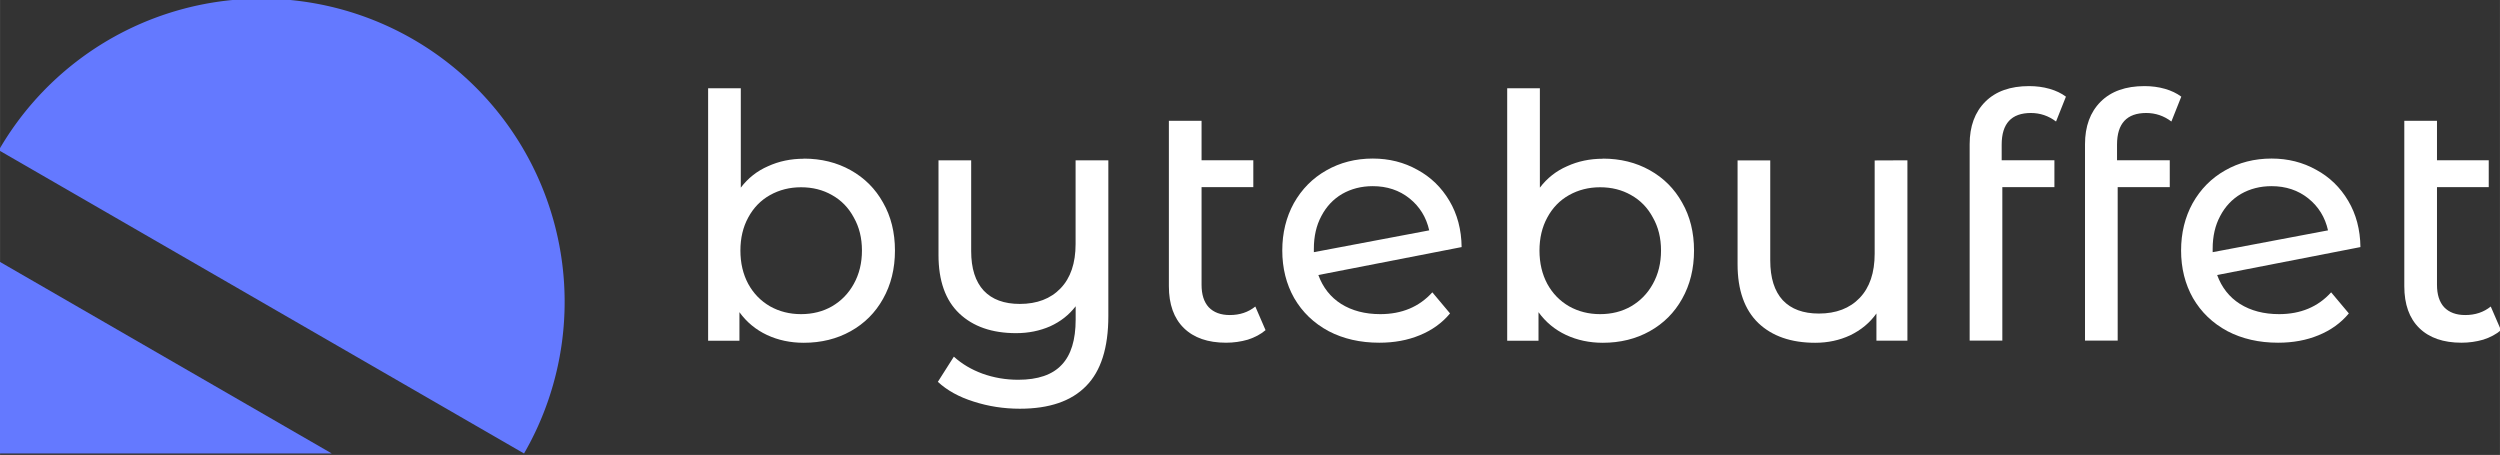
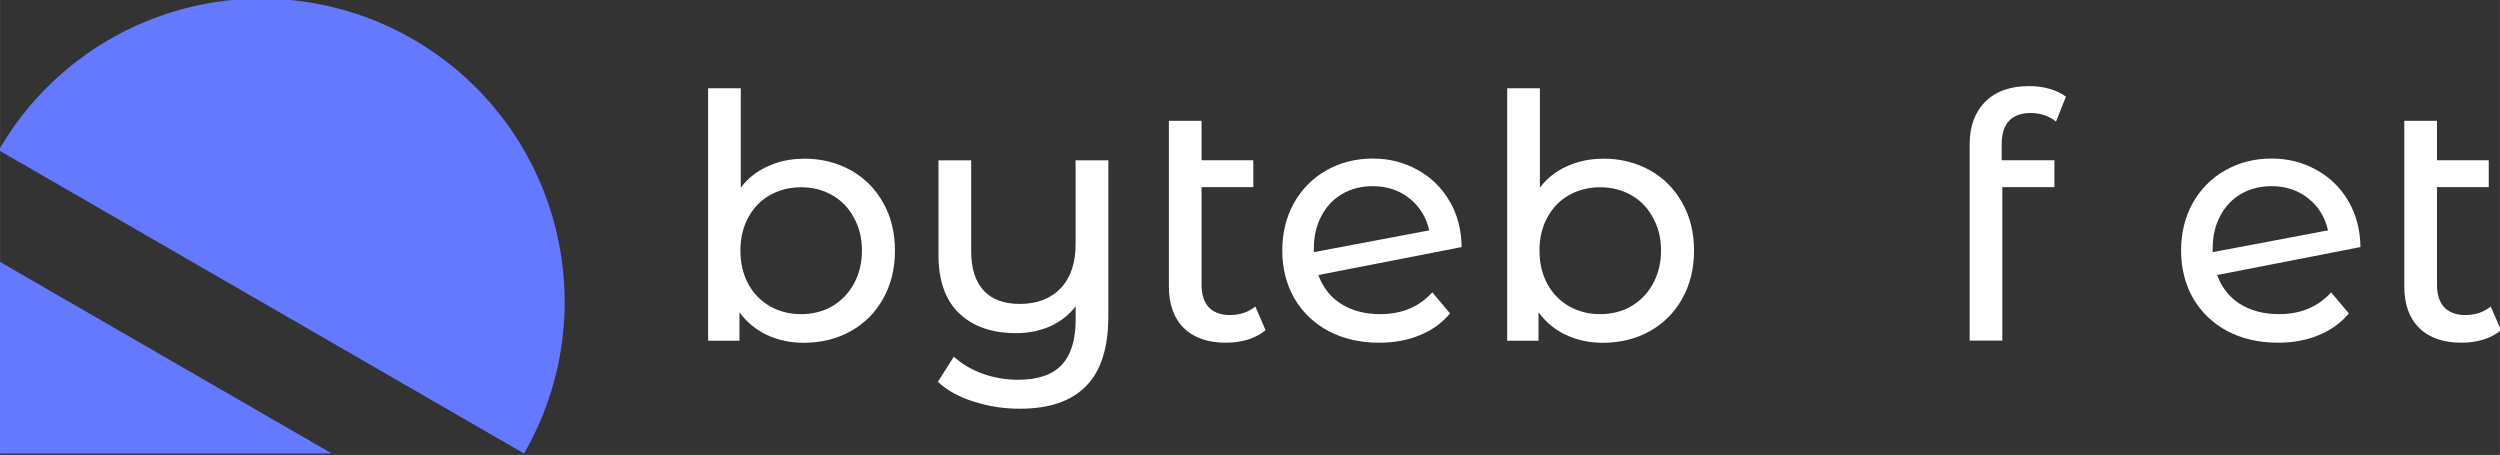
<svg xmlns="http://www.w3.org/2000/svg" xmlns:ns1="http://www.inkscape.org/namespaces/inkscape" xmlns:ns2="http://sodipodi.sourceforge.net/DTD/sodipodi-0.dtd" width="287.353" height="52.292" viewBox="0 0 76.029 13.836" id="svg5" ns1:version="1.2.2 (b0a84865, 2022-12-01)" ns2:docname="bytebuffet-logo-color-white.svg" xml:space="preserve" ns1:export-filename="bytebuffet-logo.png" ns1:export-xdpi="96" ns1:export-ydpi="96">
  <rect x="0" y="0" width="76.029" height="13.836" fill="#333333" stroke="none" />
  <title id="title87142">Byte Buffet, bytebuffet</title>
  <defs id="defs2" />
  <style type="text/css" id="style132">	.st0{fill:#4242B7;}	.st1{fill:#28B5E0;}	.st2{fill:#FFFFFF;}</style>
  <style type="text/css" id="style3828">	.st0{fill:#BE2864;}	.st1{fill:#262729;}</style>
  <style type="text/css" id="style9734">	.st0{fill:#BE2864;}	.st1{fill:#262729;}</style>
  <style type="text/css" id="style16827">	.st0{fill:#BE2864;}	.st1{fill:#262729;}</style>
  <style type="text/css" id="style132-3">	.st0{fill:#4242B7;}	.st1{fill:#28B5E0;}	.st2{fill:#FFFFFF;}</style>
  <style type="text/css" id="style3828-2">	.st0{fill:#BE2864;}	.st1{fill:#262729;}</style>
  <style type="text/css" id="style9734-7">	.st0{fill:#BE2864;}	.st1{fill:#262729;}</style>
  <style type="text/css" id="style16827-1">	.st0{fill:#BE2864;}	.st1{fill:#262729;}</style>
  <g ns1:groupmode="layer" id="layer1" ns1:label="logo3" transform="matrix(0.928,0,0,0.928,-38.353,-34.72)" style="stroke-width:1.078">
    <g id="g5027" transform="matrix(3.009,0,0,3.009,-172.978,-299.85)" style="stroke-width:0.358">
      <g id="g86622" transform="matrix(0.535,0,0,0.535,36.56,84.633)" style="fill:#6479ff;fill-opacity:1;stroke-width:0.669">
        <path id="path86618" style="fill:#6479ff;fill-opacity:1;stroke-width:0.881;stroke-miterlimit:5;paint-order:markers fill stroke" d="m 64.763,54.37 10.693,6.174 a 6.174,6.174 0 0 0 -2.26,-8.433 6.174,6.174 0 0 0 -8.433,2.26 z" />
        <path id="path86620" style="fill:#6479ff;fill-opacity:1;stroke-width:0.881;stroke-miterlimit:5;paint-order:markers fill stroke" d="m 64.763,56.63 v 3.914 h 6.779 z" />
      </g>
      <g aria-label="bytebuffet" id="text2614" style="font-weight:500;font-size:5.228px;font-family:'Montserrat Alternates';-inkscape-font-specification:'Montserrat Alternates Medium';fill:#1e1e1e;fill-opacity:1;stroke-width:0.665;stroke-miterlimit:5;paint-order:markers fill stroke" transform="matrix(0.709,0,0,0.709,22.489,33.558)">
        <path d="m 81.081,113.194 q 0.403,0 0.721,0.178 0.319,0.178 0.497,0.497 0.183,0.319 0.183,0.737 0,0.418 -0.183,0.742 -0.178,0.319 -0.497,0.497 -0.319,0.178 -0.721,0.178 -0.308,0 -0.565,-0.12 -0.256,-0.12 -0.423,-0.35 v 0.439 h -0.481 v -3.879 h 0.502 v 1.527 q 0.167,-0.22 0.418,-0.329 0.251,-0.115 0.549,-0.115 z m -0.042,2.389 q 0.267,0 0.476,-0.12 0.214,-0.125 0.335,-0.345 0.125,-0.225 0.125,-0.512 0,-0.288 -0.125,-0.507 -0.12,-0.225 -0.335,-0.345 -0.209,-0.12 -0.476,-0.12 -0.261,0 -0.476,0.12 -0.214,0.12 -0.335,0.345 -0.12,0.22 -0.12,0.507 0,0.288 0.12,0.512 0.12,0.22 0.335,0.345 0.214,0.12 0.476,0.12 z" id="path5011" style="fill:#ffffff;fill-opacity:1;stroke-width:0.665" />
        <path d="m 85.76,113.22 v 2.394 q 0,0.727 -0.34,1.072 -0.34,0.35 -1.019,0.35 -0.371,0 -0.711,-0.11 -0.335,-0.105 -0.549,-0.303 l 0.246,-0.387 q 0.183,0.167 0.439,0.261 0.261,0.094 0.549,0.094 0.455,0 0.669,-0.23 0.214,-0.225 0.214,-0.695 v -0.204 q -0.152,0.199 -0.392,0.308 -0.24,0.105 -0.523,0.105 -0.554,0 -0.873,-0.303 -0.319,-0.303 -0.319,-0.899 v -1.453 h 0.502 v 1.396 q 0,0.397 0.193,0.606 0.193,0.204 0.554,0.204 0.397,0 0.627,-0.24 0.23,-0.24 0.23,-0.68 v -1.286 z" id="path5008" style="fill:#ffffff;fill-opacity:1;stroke-width:0.665" />
        <path d="m 88.175,115.829 q -0.11,0.094 -0.272,0.146 -0.162,0.047 -0.335,0.047 -0.418,0 -0.648,-0.225 -0.23,-0.225 -0.23,-0.643 v -2.541 h 0.502 v 0.606 h 0.795 v 0.413 h -0.795 v 1.5 q 0,0.225 0.11,0.345 0.115,0.12 0.324,0.12 0.23,0 0.392,-0.131 z" id="path5005" style="fill:#ffffff;fill-opacity:1;stroke-width:0.665" />
        <path d="m 89.937,115.583 q 0.497,0 0.8,-0.335 l 0.272,0.324 q -0.183,0.22 -0.465,0.335 -0.277,0.115 -0.622,0.115 -0.439,0 -0.779,-0.178 -0.34,-0.183 -0.528,-0.507 -0.183,-0.324 -0.183,-0.732 0,-0.403 0.178,-0.727 0.183,-0.324 0.497,-0.502 0.319,-0.183 0.716,-0.183 0.376,0 0.685,0.173 0.308,0.167 0.491,0.476 0.183,0.308 0.188,0.711 l -2.201,0.429 q 0.105,0.288 0.35,0.444 0.251,0.157 0.601,0.157 z m -0.115,-1.966 q -0.261,0 -0.471,0.12 -0.204,0.12 -0.319,0.34 -0.115,0.214 -0.115,0.502 v 0.052 l 1.772,-0.335 q -0.068,-0.303 -0.303,-0.491 -0.235,-0.188 -0.565,-0.188 z" id="path5002" style="fill:#ffffff;fill-opacity:1;stroke-width:0.665" />
        <path d="m 93.356,113.194 q 0.403,0 0.721,0.178 0.319,0.178 0.497,0.497 0.183,0.319 0.183,0.737 0,0.418 -0.183,0.742 -0.178,0.319 -0.497,0.497 -0.319,0.178 -0.721,0.178 -0.308,0 -0.565,-0.12 -0.256,-0.12 -0.423,-0.35 v 0.439 h -0.481 v -3.879 h 0.502 v 1.527 q 0.167,-0.22 0.418,-0.329 0.251,-0.115 0.549,-0.115 z m -0.042,2.389 q 0.267,0 0.476,-0.12 0.214,-0.125 0.335,-0.345 0.125,-0.225 0.125,-0.512 0,-0.288 -0.125,-0.507 -0.12,-0.225 -0.335,-0.345 -0.209,-0.12 -0.476,-0.12 -0.261,0 -0.476,0.12 -0.214,0.12 -0.335,0.345 -0.12,0.22 -0.12,0.507 0,0.288 0.12,0.512 0.12,0.22 0.335,0.345 0.214,0.12 0.476,0.12 z" id="path4999" style="fill:#ffffff;fill-opacity:1;stroke-width:0.665" />
-         <path d="m 98.035,113.22 v 2.771 h -0.476 v -0.418 q -0.152,0.214 -0.403,0.335 -0.246,0.115 -0.538,0.115 -0.554,0 -0.873,-0.303 -0.319,-0.308 -0.319,-0.904 v -1.595 h 0.502 v 1.537 q 0,0.403 0.193,0.612 0.193,0.204 0.554,0.204 0.397,0 0.627,-0.24 0.23,-0.24 0.23,-0.68 v -1.432 z" id="path4996" style="fill:#ffffff;fill-opacity:1;stroke-width:0.665" />
        <path d="m 99.933,112.493 q -0.45,0 -0.45,0.486 v 0.24 h 0.81 v 0.413 h -0.8 v 2.358 h -0.502 v -3.017 q 0,-0.413 0.24,-0.653 0.24,-0.24 0.674,-0.24 0.167,0 0.314,0.042 0.146,0.042 0.251,0.12 l -0.152,0.382 q -0.173,-0.131 -0.387,-0.131 z" id="path4993" style="fill:#ffffff;fill-opacity:1;stroke-width:0.665" />
-         <path d="m 101.705,112.493 q -0.45,0 -0.45,0.486 v 0.24 h 0.81 v 0.413 h -0.8 v 2.358 h -0.502 v -3.017 q 0,-0.413 0.24,-0.653 0.24,-0.24 0.674,-0.24 0.167,0 0.314,0.042 0.146,0.042 0.251,0.12 l -0.152,0.382 q -0.173,-0.131 -0.387,-0.131 z" id="path4990" style="fill:#ffffff;fill-opacity:1;stroke-width:0.665" />
-         <path d="m 103.744,115.583 q 0.497,0 0.8,-0.335 l 0.272,0.324 q -0.183,0.22 -0.465,0.335 -0.277,0.115 -0.622,0.115 -0.439,0 -0.779,-0.178 -0.34,-0.183 -0.528,-0.507 -0.183,-0.324 -0.183,-0.732 0,-0.403 0.178,-0.727 0.183,-0.324 0.497,-0.502 0.319,-0.183 0.716,-0.183 0.376,0 0.685,0.173 0.308,0.167 0.491,0.476 0.183,0.308 0.188,0.711 l -2.201,0.429 q 0.105,0.288 0.35,0.444 0.251,0.157 0.601,0.157 z m -0.115,-1.966 q -0.261,0 -0.471,0.12 -0.204,0.12 -0.319,0.34 -0.115,0.214 -0.115,0.502 v 0.052 l 1.772,-0.335 q -0.068,-0.303 -0.303,-0.491 -0.235,-0.188 -0.565,-0.188 z" id="path4987" style="fill:#ffffff;fill-opacity:1;stroke-width:0.665" />
+         <path d="m 103.744,115.583 q 0.497,0 0.8,-0.335 l 0.272,0.324 q -0.183,0.22 -0.465,0.335 -0.277,0.115 -0.622,0.115 -0.439,0 -0.779,-0.178 -0.34,-0.183 -0.528,-0.507 -0.183,-0.324 -0.183,-0.732 0,-0.403 0.178,-0.727 0.183,-0.324 0.497,-0.502 0.319,-0.183 0.716,-0.183 0.376,0 0.685,0.173 0.308,0.167 0.491,0.476 0.183,0.308 0.188,0.711 l -2.201,0.429 q 0.105,0.288 0.35,0.444 0.251,0.157 0.601,0.157 z m -0.115,-1.966 q -0.261,0 -0.471,0.12 -0.204,0.12 -0.319,0.34 -0.115,0.214 -0.115,0.502 v 0.052 l 1.772,-0.335 q -0.068,-0.303 -0.303,-0.491 -0.235,-0.188 -0.565,-0.188 " id="path4987" style="fill:#ffffff;fill-opacity:1;stroke-width:0.665" />
        <path d="m 107.153,115.829 q -0.11,0.094 -0.272,0.146 -0.162,0.047 -0.335,0.047 -0.418,0 -0.648,-0.225 -0.23,-0.225 -0.23,-0.643 v -2.541 h 0.502 v 0.606 h 0.795 v 0.413 h -0.795 v 1.5 q 0,0.225 0.11,0.345 0.115,0.12 0.324,0.12 0.23,0 0.392,-0.131 z" id="path4984" style="fill:#ffffff;fill-opacity:1;stroke-width:0.665" />
      </g>
    </g>
  </g>
  <style type="text/css" id="style132-2">	.st0{fill:#4242B7;}	.st1{fill:#28B5E0;}	.st2{fill:#FFFFFF;}</style>
  <style type="text/css" id="style3828-4">	.st0{fill:#BE2864;}	.st1{fill:#262729;}</style>
  <style type="text/css" id="style9734-9">	.st0{fill:#BE2864;}	.st1{fill:#262729;}</style>
  <style type="text/css" id="style16827-2">	.st0{fill:#BE2864;}	.st1{fill:#262729;}</style>
  <style type="text/css" id="style132-5">	.st0{fill:#4242B7;}	.st1{fill:#28B5E0;}	.st2{fill:#FFFFFF;}</style>
  <style type="text/css" id="style3828-0">	.st0{fill:#BE2864;}	.st1{fill:#262729;}</style>
  <style type="text/css" id="style9734-70">	.st0{fill:#BE2864;}	.st1{fill:#262729;}</style>
  <style type="text/css" id="style16827-7">	.st0{fill:#BE2864;}	.st1{fill:#262729;}</style>
  <style type="text/css" id="style132-21">	.st0{fill:#4242B7;}	.st1{fill:#28B5E0;}	.st2{fill:#FFFFFF;}</style>
  <style type="text/css" id="style3828-8">	.st0{fill:#BE2864;}	.st1{fill:#262729;}</style>
  <style type="text/css" id="style9734-4">	.st0{fill:#BE2864;}	.st1{fill:#262729;}</style>
  <style type="text/css" id="style16827-21">	.st0{fill:#BE2864;}	.st1{fill:#262729;}</style>
  <style type="text/css" id="style132-1">	.st0{fill:#4242B7;}	.st1{fill:#28B5E0;}	.st2{fill:#FFFFFF;}</style>
  <style type="text/css" id="style3828-7">	.st0{fill:#BE2864;}	.st1{fill:#262729;}</style>
  <style type="text/css" id="style9734-1">	.st0{fill:#BE2864;}	.st1{fill:#262729;}</style>
  <style type="text/css" id="style16827-9">	.st0{fill:#BE2864;}	.st1{fill:#262729;}</style>
  <style type="text/css" id="style132-38">	.st0{fill:#4242B7;}	.st1{fill:#28B5E0;}	.st2{fill:#FFFFFF;}</style>
  <style type="text/css" id="style3828-40">	.st0{fill:#BE2864;}	.st1{fill:#262729;}</style>
  <style type="text/css" id="style9734-0">	.st0{fill:#BE2864;}	.st1{fill:#262729;}</style>
  <style type="text/css" id="style16827-93">	.st0{fill:#BE2864;}	.st1{fill:#262729;}</style>
</svg>